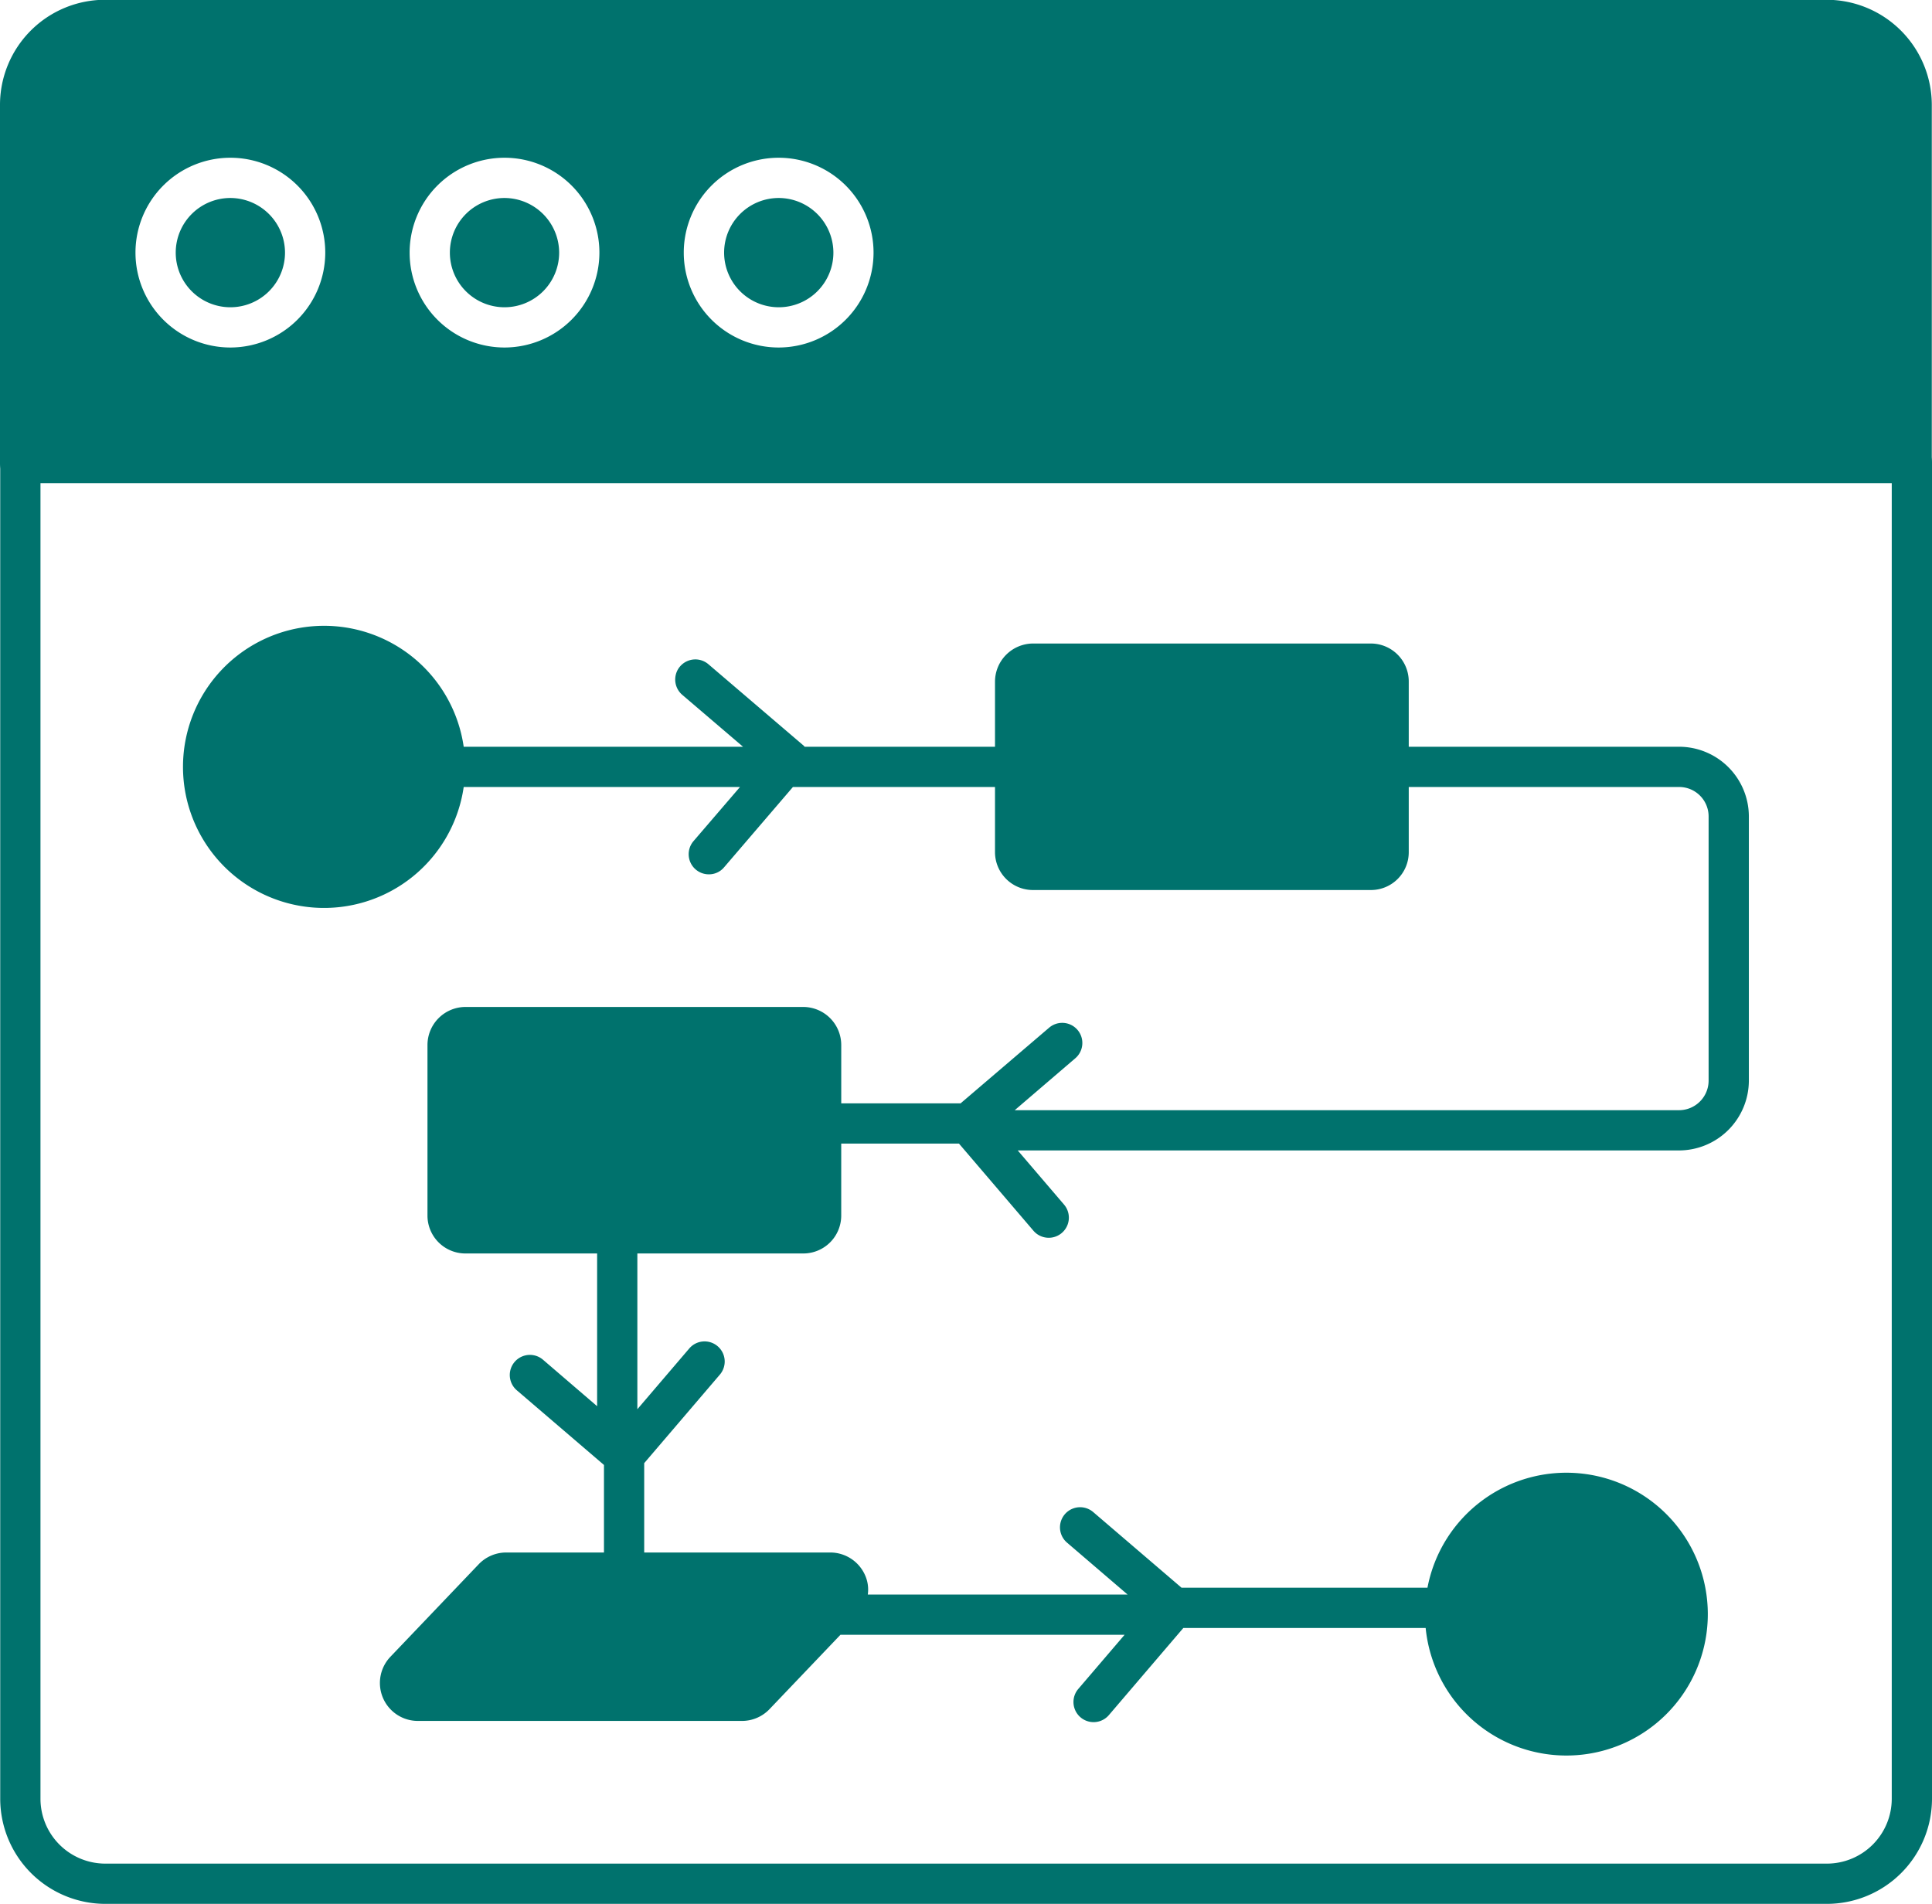
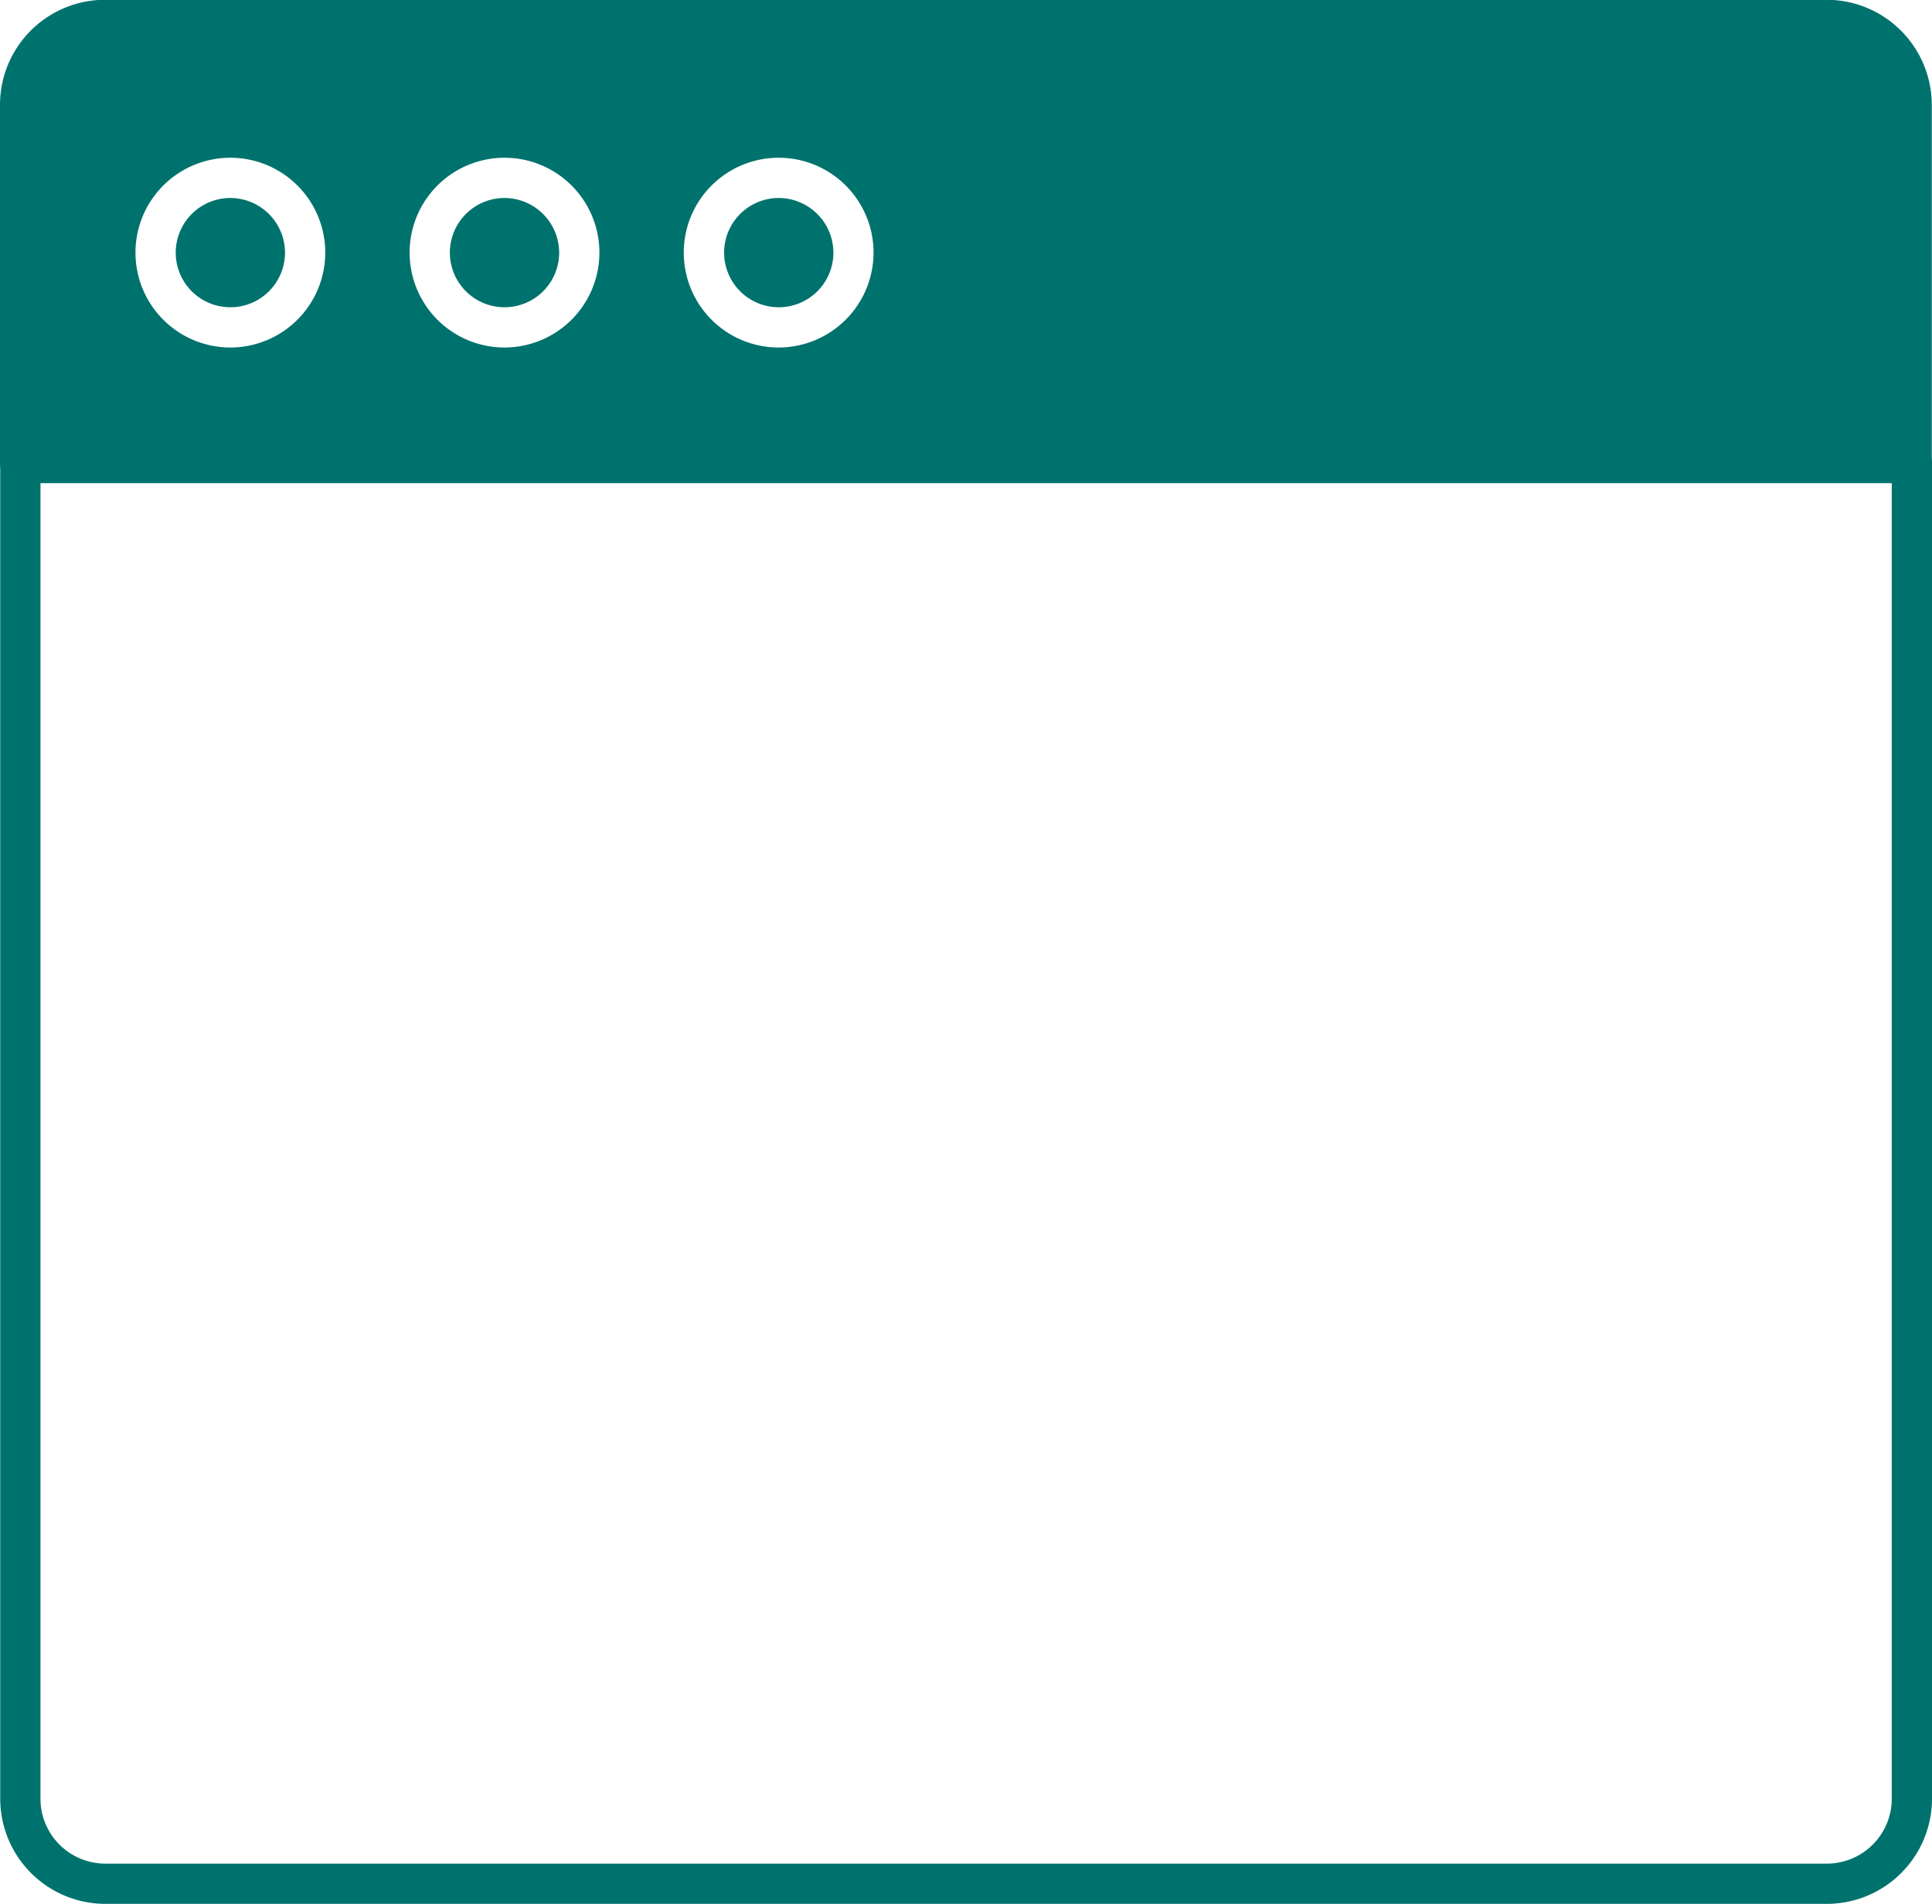
<svg xmlns="http://www.w3.org/2000/svg" data-name="Layer 1" fill="#00726d" height="94.6" preserveAspectRatio="xMidYMid meet" version="1" viewBox="7.0 7.7 96.0 94.6" width="96" zoomAndPan="magnify">
  <g id="change1_1">
    <path d="M97.776,102.311H12.233A5.228,5.228,0,0,1,7.011,97.09V30.7a1,1,0,0,1,1-1H102a1,1,0,0,1,1,1V97.09A5.228,5.228,0,0,1,97.776,102.311ZM9.011,31.7V97.09a3.225,3.225,0,0,0,3.222,3.221H97.776A3.226,3.226,0,0,0,101,97.09V31.7Z" fill="inherit" />
  </g>
  <g id="change1_2">
-     <path d="M27.847,91.412h0Z" fill="inherit" />
-   </g>
+     </g>
  <g id="change1_3">
-     <path d="M93.9,48.269V61.4a3.478,3.478,0,0,1-3.47,3.47H57.571l2.3,2.69a1,1,0,0,1-1.52,1.3l-3.7-4.33H48.8v3.58a1.884,1.884,0,0,1-1.88,1.88h-8.25v7.74l2.58-3.02a1,1,0,0,1,1.52,1.3l-3.76,4.4v4.44h9.25a1.891,1.891,0,0,1,1.73,1.14,1.739,1.739,0,0,1,.13.95h12.91l-3.01-2.58a1,1,0,1,1,1.3-1.52l4.39,3.76h12.22a7.027,7.027,0,1,1-.09,2H65.8l-3.7,4.33a1,1,0,1,1-1.52-1.3l2.3-2.69H48.761l-3.52,3.69a1.893,1.893,0,0,1-1.36.59H27.761a1.886,1.886,0,0,1-1.36-3.19l4.38-4.59a1.893,1.893,0,0,1,1.36-.59h4.87V80.5l-4.33-3.71a1,1,0,0,1,1.3-1.52l2.69,2.31v-7.59h-6.55a1.884,1.884,0,0,1-1.88-1.88v-8.48a1.893,1.893,0,0,1,1.88-1.89h16.8a1.893,1.893,0,0,1,1.88,1.89v2.9h5.93l4.4-3.76a1,1,0,0,1,1.3,1.52l-3.01,2.58h33.01A1.472,1.472,0,0,0,91.9,61.4V48.269a1.464,1.464,0,0,0-1.47-1.46H77v3.24a1.878,1.878,0,0,1-1.88,1.88H58.331a1.886,1.886,0,0,1-1.89-1.88v-3.24H46.4l-3.42,3.99a.978.978,0,0,1-.76.35,1,1,0,0,1-.76-1.65l2.31-2.69H30.041a7.01,7.01,0,1,1,0-2h13.88l-3.02-2.58a1,1,0,1,1,1.3-1.52l4.68,4a.474.474,0,0,1,.1.1h9.46v-3.24a1.9,1.9,0,0,1,1.89-1.89h16.79A1.886,1.886,0,0,1,77,41.569v3.24h13.43A3.47,3.47,0,0,1,93.9,48.269Z" fill="inherit" />
-   </g>
+     </g>
  <g id="change1_4">
    <path d="M32.073,17.539a2.715,2.715,0,1,0,2.711,2.72A2.723,2.723,0,0,0,32.073,17.539Z" fill="inherit" />
  </g>
  <g id="change1_5">
    <path d="M45.7,17.539a2.715,2.715,0,1,0,2.711,2.72A2.723,2.723,0,0,0,45.7,17.539Z" fill="inherit" />
  </g>
  <g id="change1_6">
    <path d="M18.451,17.539a2.715,2.715,0,1,0,2.711,2.72A2.723,2.723,0,0,0,18.451,17.539Z" fill="inherit" />
  </g>
  <g id="change1_7">
    <path d="M97.761,7.689H12.221A5.224,5.224,0,0,0,7,12.909v17.8a.99.99,0,0,0,1,1h93.99a1,1,0,0,0,1-1v-17.8A5.232,5.232,0,0,0,97.761,7.689Zm-79.31,17.28a4.715,4.715,0,1,1,4.711-4.71A4.721,4.721,0,0,1,18.451,24.969Zm13.622,0a4.715,4.715,0,1,1,4.711-4.71A4.721,4.721,0,0,1,32.073,24.969Zm13.622,0a4.715,4.715,0,1,1,4.711-4.71A4.721,4.721,0,0,1,45.7,24.969Z" fill="inherit" />
  </g>
</svg>